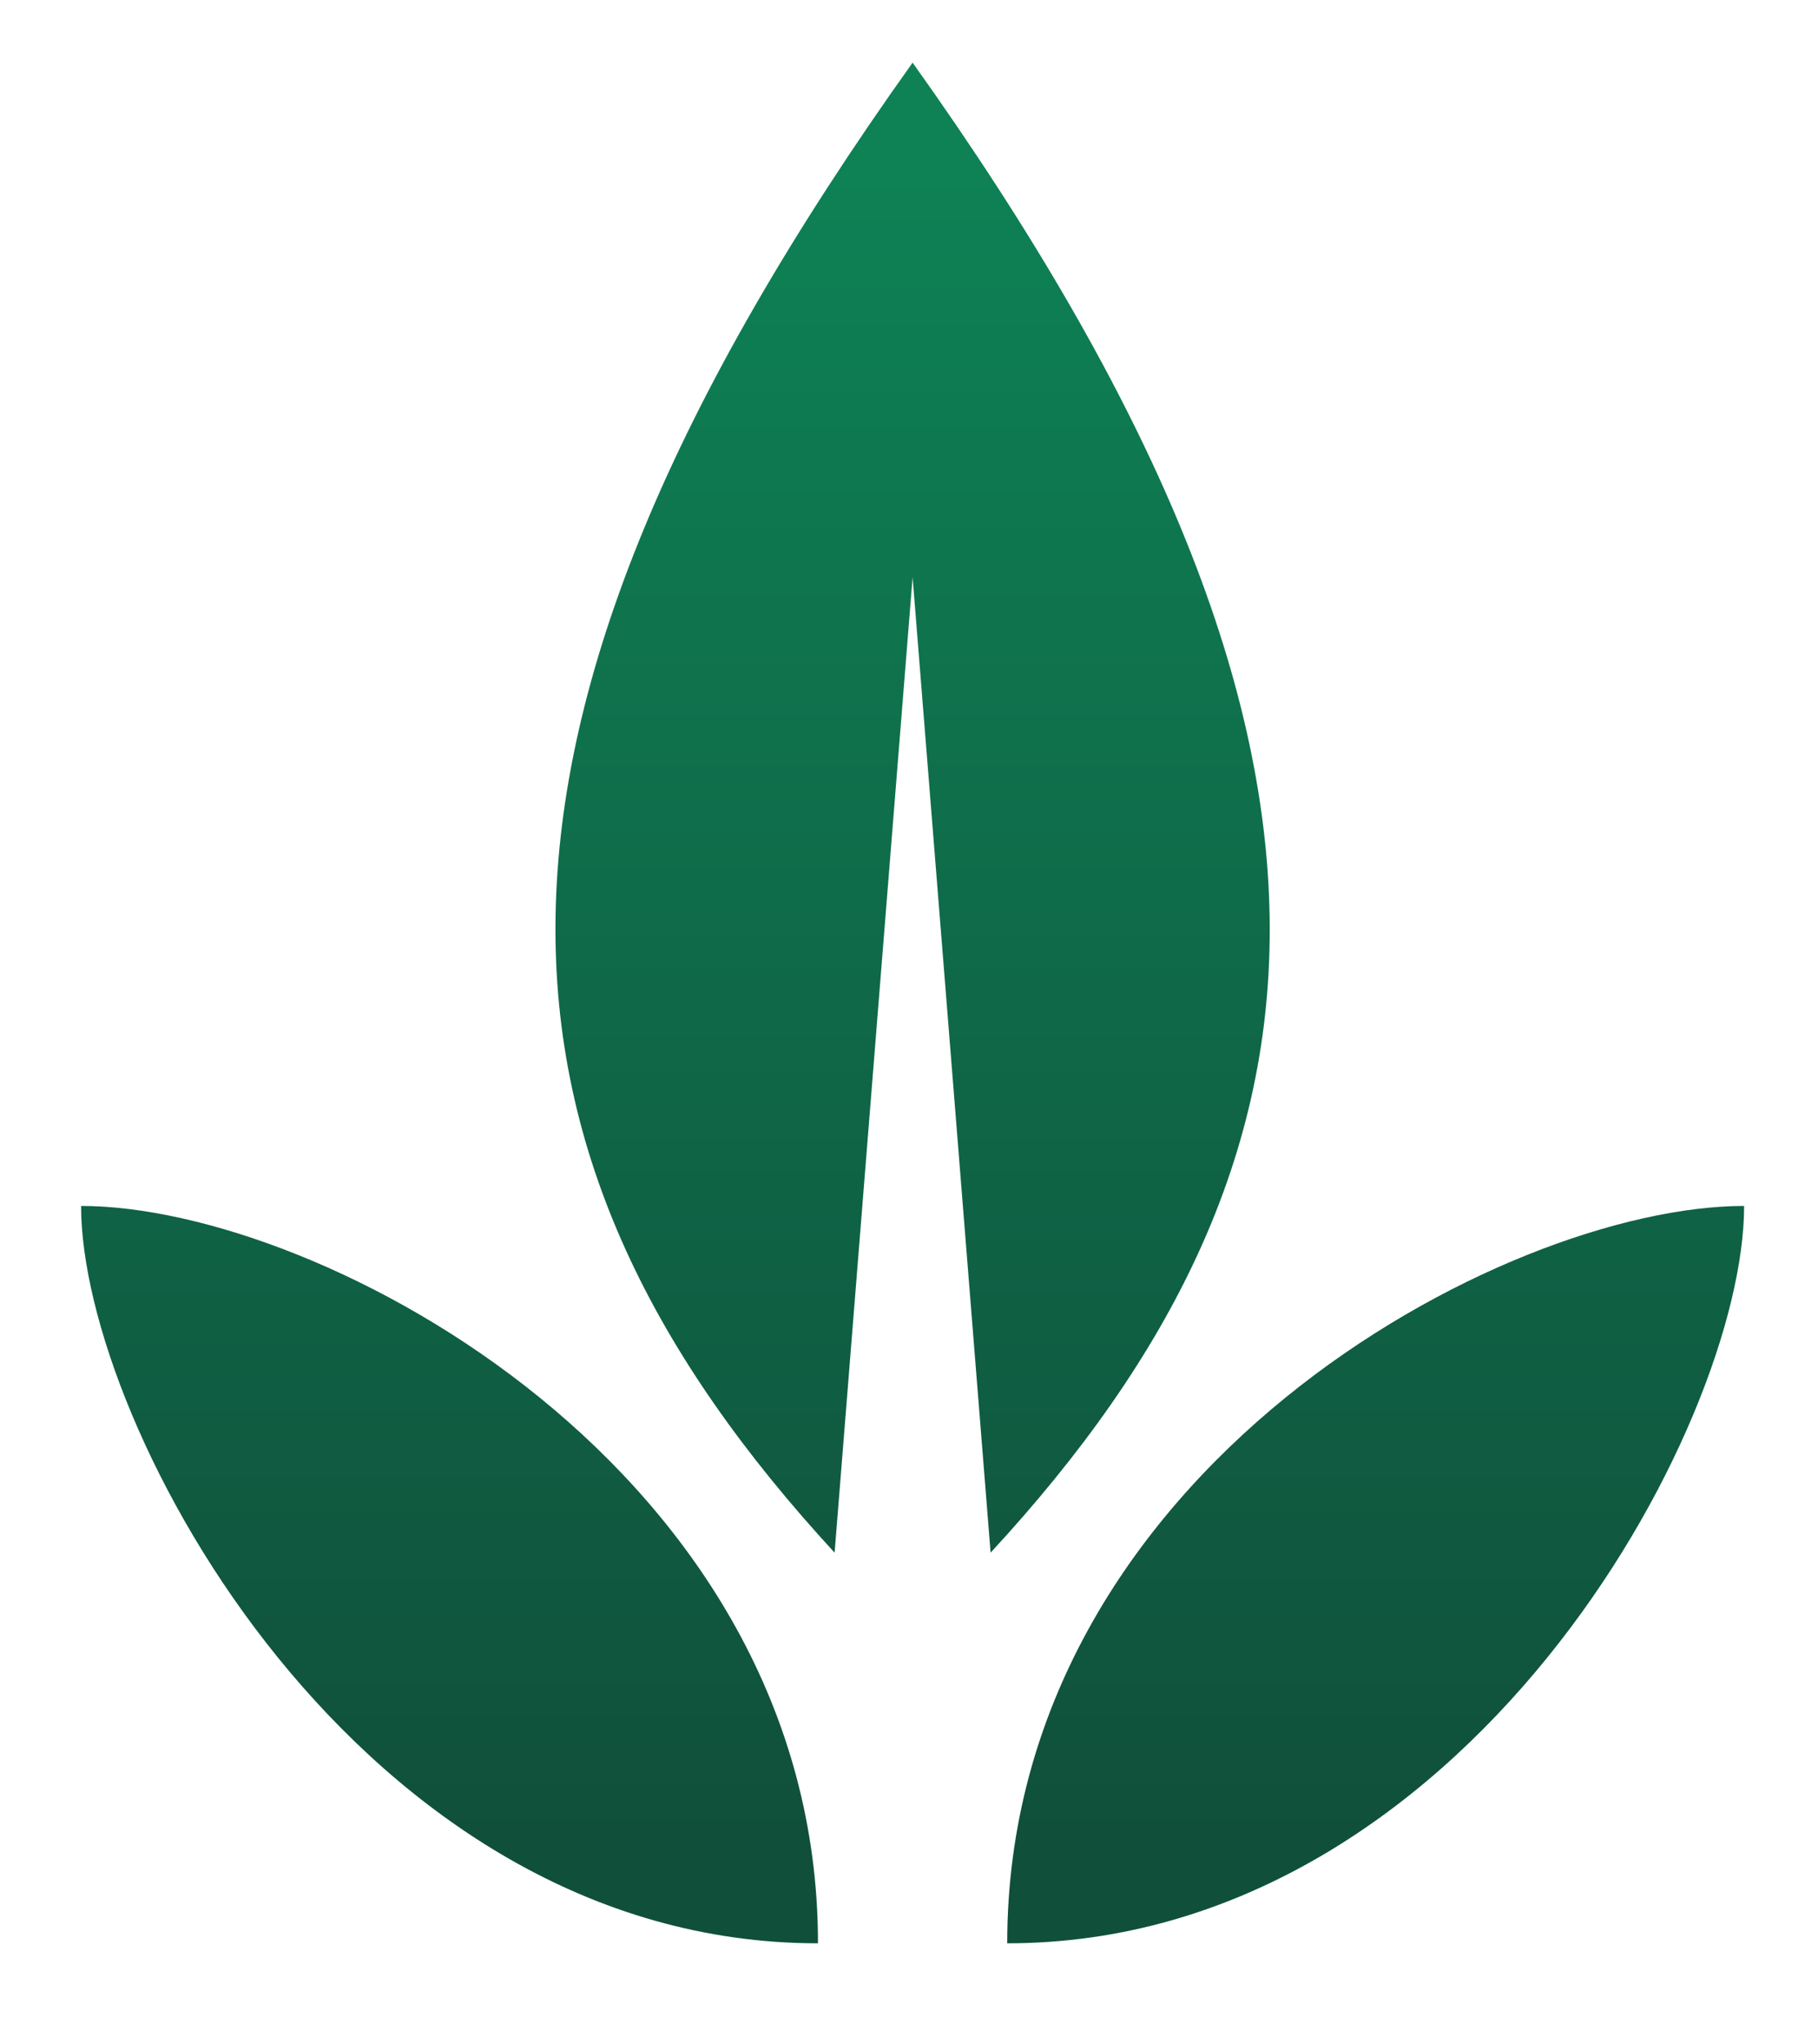
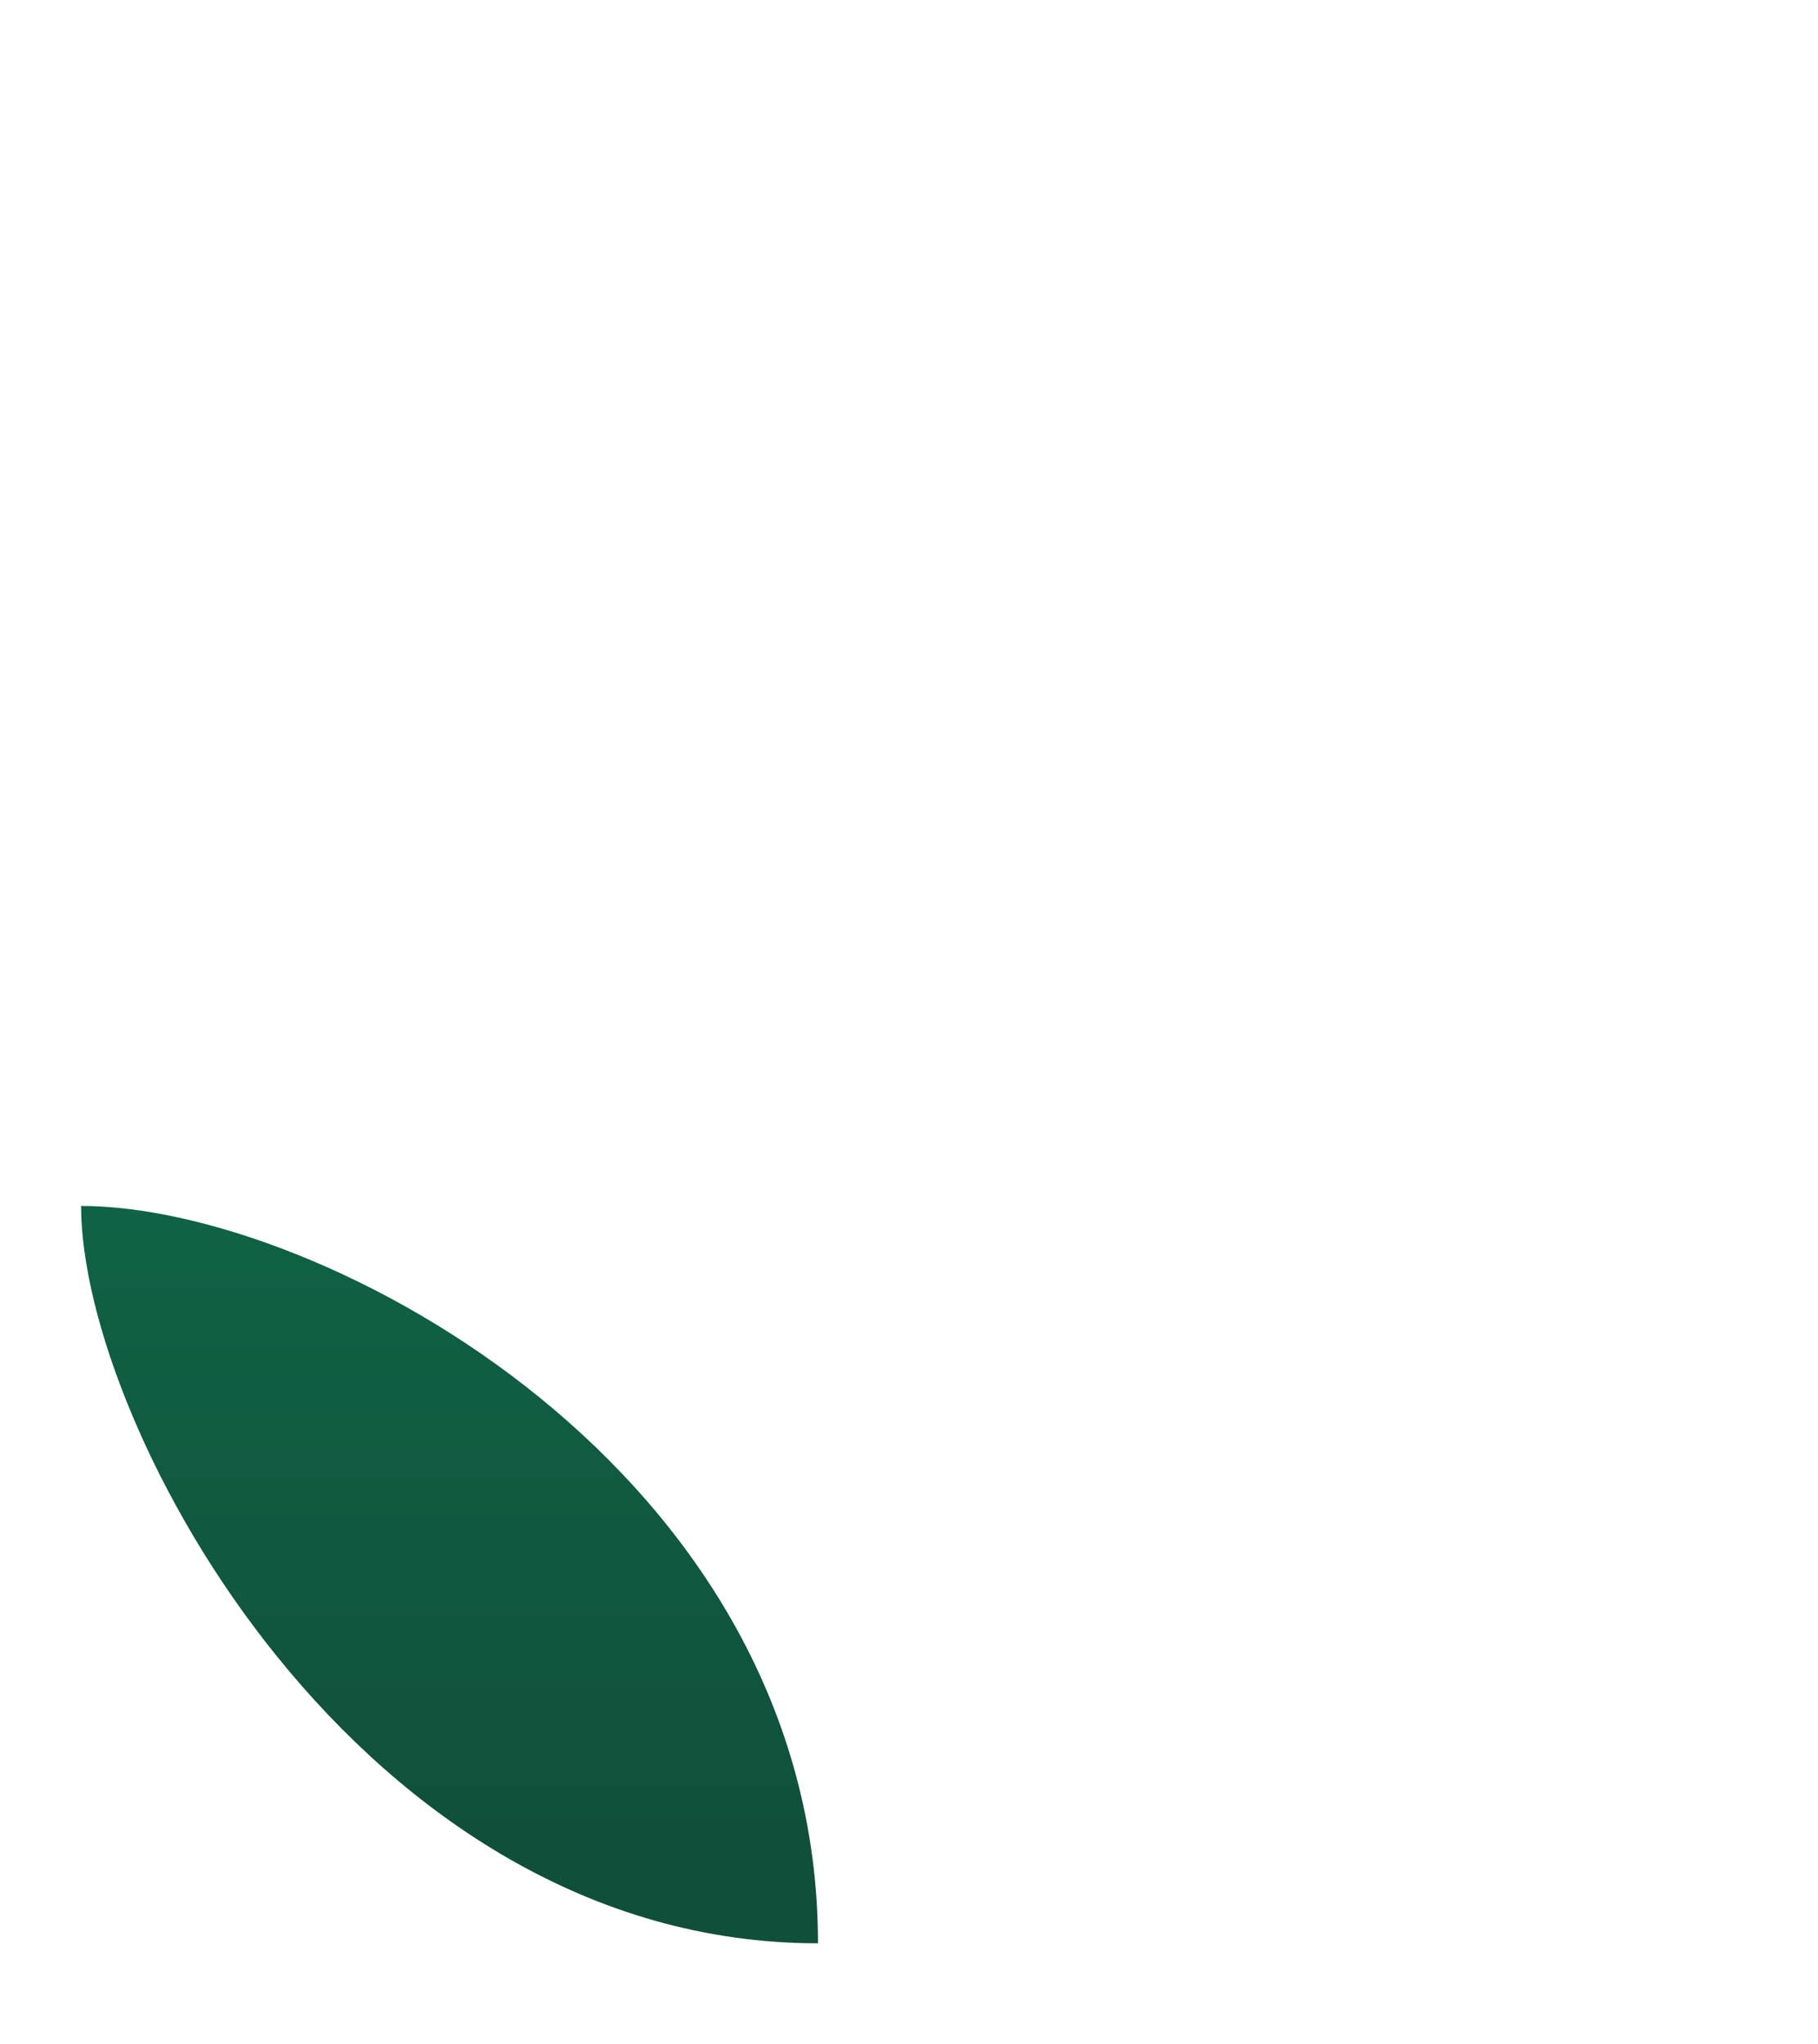
<svg xmlns="http://www.w3.org/2000/svg" xmlns:ns1="http://sodipodi.sourceforge.net/DTD/sodipodi-0.dtd" xmlns:ns2="http://www.inkscape.org/namespaces/inkscape" xmlns:xlink="http://www.w3.org/1999/xlink" width="105mm" height="117.997mm" viewBox="0 0 105 117.997" version="1.1" id="svg1" xml:space="preserve" ns1:docname="viridis_logo.svg" ns2:version="1.3 (0e150ed, 2023-07-21)">
  <ns1:namedview id="namedview1" pagecolor="#ffffff" bordercolor="#000000" borderopacity="0.25" ns2:showpageshadow="2" ns2:pageopacity="0.0" ns2:pagecheckerboard="0" ns2:deskcolor="#d1d1d1" ns2:document-units="mm" ns2:zoom="0.52918011" ns2:cx="734.15457" ns2:cy="222.0416" ns2:window-width="1728" ns2:window-height="962" ns2:window-x="0" ns2:window-y="38" ns2:window-maximized="0" ns2:current-layer="svg1" />
  <defs id="defs1">
    <linearGradient id="linearGradient58">
      <stop style="stop-color:#0e8155;stop-opacity:1;" offset="0" id="stop58" />
      <stop style="stop-color:#10503b;stop-opacity:1;" offset="1" id="stop59" />
    </linearGradient>
    <linearGradient id="linearGradient56">
      <stop style="stop-color:#0e8155;stop-opacity:1;" offset="0" id="stop56" />
      <stop style="stop-color:#10503b;stop-opacity:1;" offset="1" id="stop57" />
    </linearGradient>
    <rect x="1501.839" y="1233.995" width="980.5" height="459.161" id="rect9-0-6-7" />
    <linearGradient xlink:href="#linearGradient56" id="linearGradient57" x1="454.422" y1="276.781" x2="454.422" y2="321.917" gradientUnits="userSpaceOnUse" />
    <linearGradient xlink:href="#linearGradient58" id="linearGradient59" x1="527.636" y1="644.78" x2="527.636" y2="655.403" gradientUnits="userSpaceOnUse" gradientTransform="translate(105.55,-93.704)" />
    <linearGradient xlink:href="#linearGradient56" id="linearGradient60" gradientUnits="userSpaceOnUse" x1="454.422" y1="276.781" x2="454.422" y2="321.917" />
    <linearGradient xlink:href="#linearGradient56" id="linearGradient61" gradientUnits="userSpaceOnUse" x1="454.422" y1="276.781" x2="454.422" y2="321.917" />
    <linearGradient xlink:href="#linearGradient56" id="linearGradient62" gradientUnits="userSpaceOnUse" x1="454.422" y1="276.781" x2="454.422" y2="321.917" />
    <linearGradient xlink:href="#linearGradient58" id="linearGradient63" gradientUnits="userSpaceOnUse" x1="527.636" y1="644.78" x2="527.636" y2="655.403" gradientTransform="translate(105.55,-93.704)" />
    <linearGradient xlink:href="#linearGradient58" id="linearGradient64" gradientUnits="userSpaceOnUse" x1="527.636" y1="644.78" x2="527.636" y2="655.403" gradientTransform="translate(105.55,-93.704)" />
  </defs>
  <g id="layer1" transform="translate(-465.733,-545.258)">
    <g id="g3" transform="matrix(2.128,0,0,2.128,-448.569,-33.865)" style="font-variation-settings:normal;vector-effect:none;fill:url(#linearGradient57);stroke:none;stroke-width:0.47;stroke-linecap:round;stroke-linejoin:round;stroke-miterlimit:4;stroke-dasharray:none;stroke-dashoffset:0;stroke-opacity:1;-inkscape-stroke:none;stop-color:#000000">
      <path style="font-variation-settings:normal;vector-effect:none;fill:url(#linearGradient60);fill-opacity:1;stroke:none;stroke-width:0.47;stroke-linecap:round;stroke-linejoin:round;stroke-miterlimit:4;stroke-dasharray:none;stroke-dashoffset:0;stroke-opacity:1;-inkscape-stroke:none;stop-color:#000000;stop-opacity:1" d="m 431.854,304.854 c 0,5.986 7.568,20 20,20 0,-12.803 -13.471,-20 -20,-20 z" id="path2" />
-       <path style="font-variation-settings:normal;vector-effect:none;fill:url(#linearGradient61);fill-opacity:1;stroke:none;stroke-width:0.47;stroke-linecap:round;stroke-linejoin:round;stroke-miterlimit:4;stroke-dasharray:none;stroke-dashoffset:0;stroke-opacity:1;-inkscape-stroke:none;stop-color:#000000;stop-opacity:1" d="m 476.99,304.854 c 0,5.986 -7.568,20 -20,20 0,-12.803 13.471,-20 20,-20 z" id="path2-5" />
-       <path style="font-variation-settings:normal;vector-effect:none;fill:url(#linearGradient62);fill-opacity:1;stroke:none;stroke-width:0.47;stroke-linecap:round;stroke-linejoin:round;stroke-miterlimit:4;stroke-dasharray:none;stroke-dashoffset:0;stroke-opacity:1;-inkscape-stroke:none;stop-color:#000000;stop-opacity:1" d="m 454.422,287.8 -2.117,26.458 c -9.79,-10.625 -11.112,-21.893 2.117,-40.414 13.229,18.521 11.906,29.831 2.117,40.414 z" id="path3" />
    </g>
  </g>
</svg>